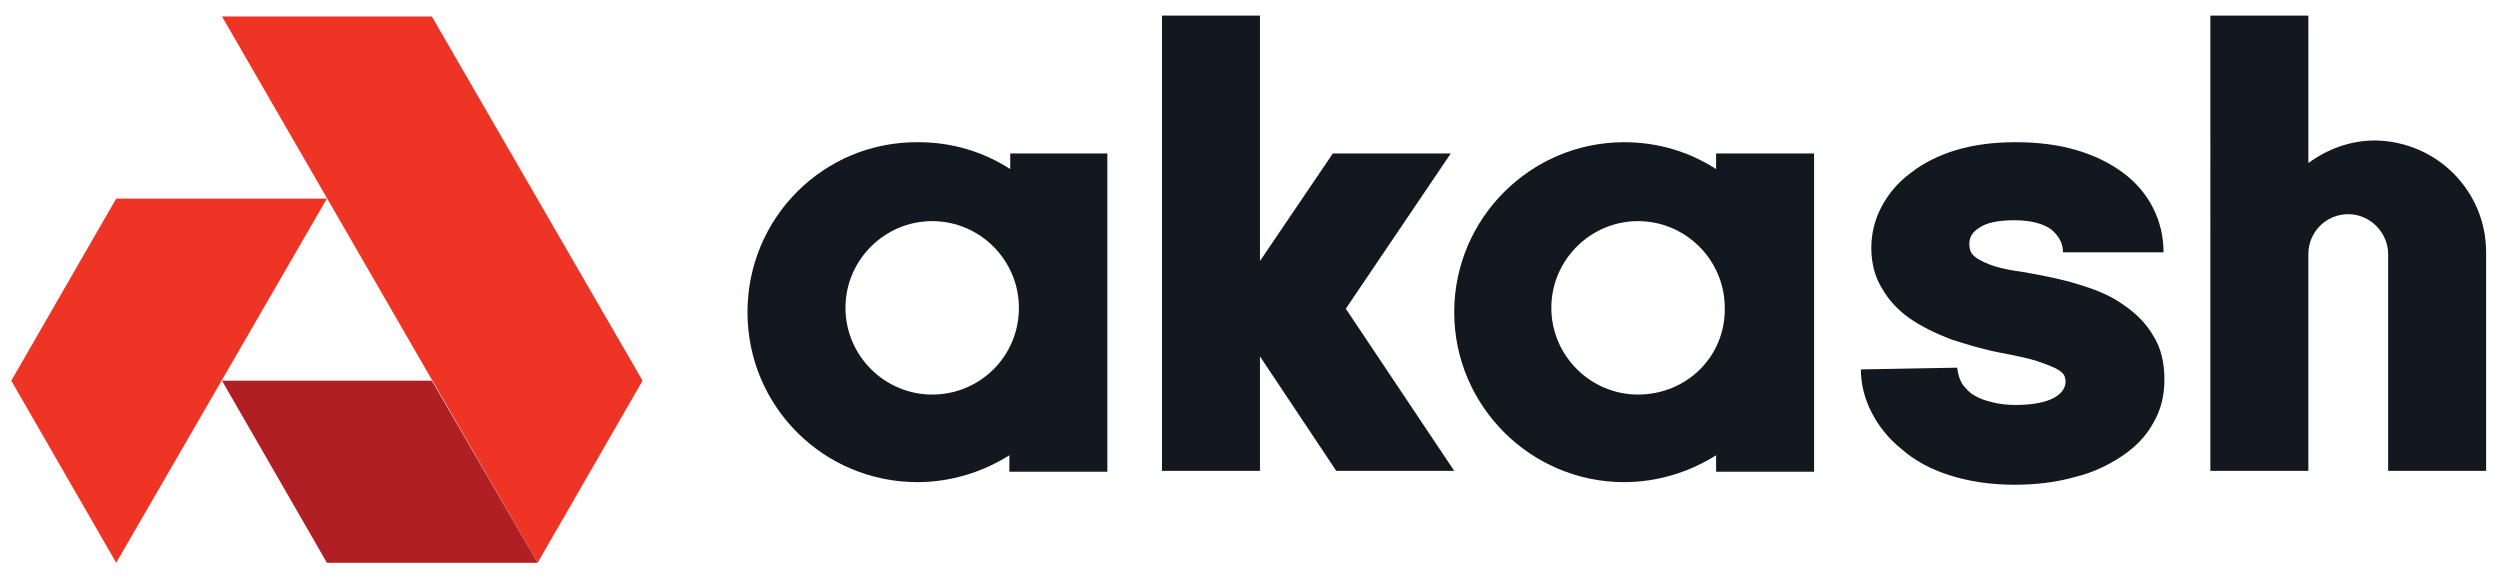
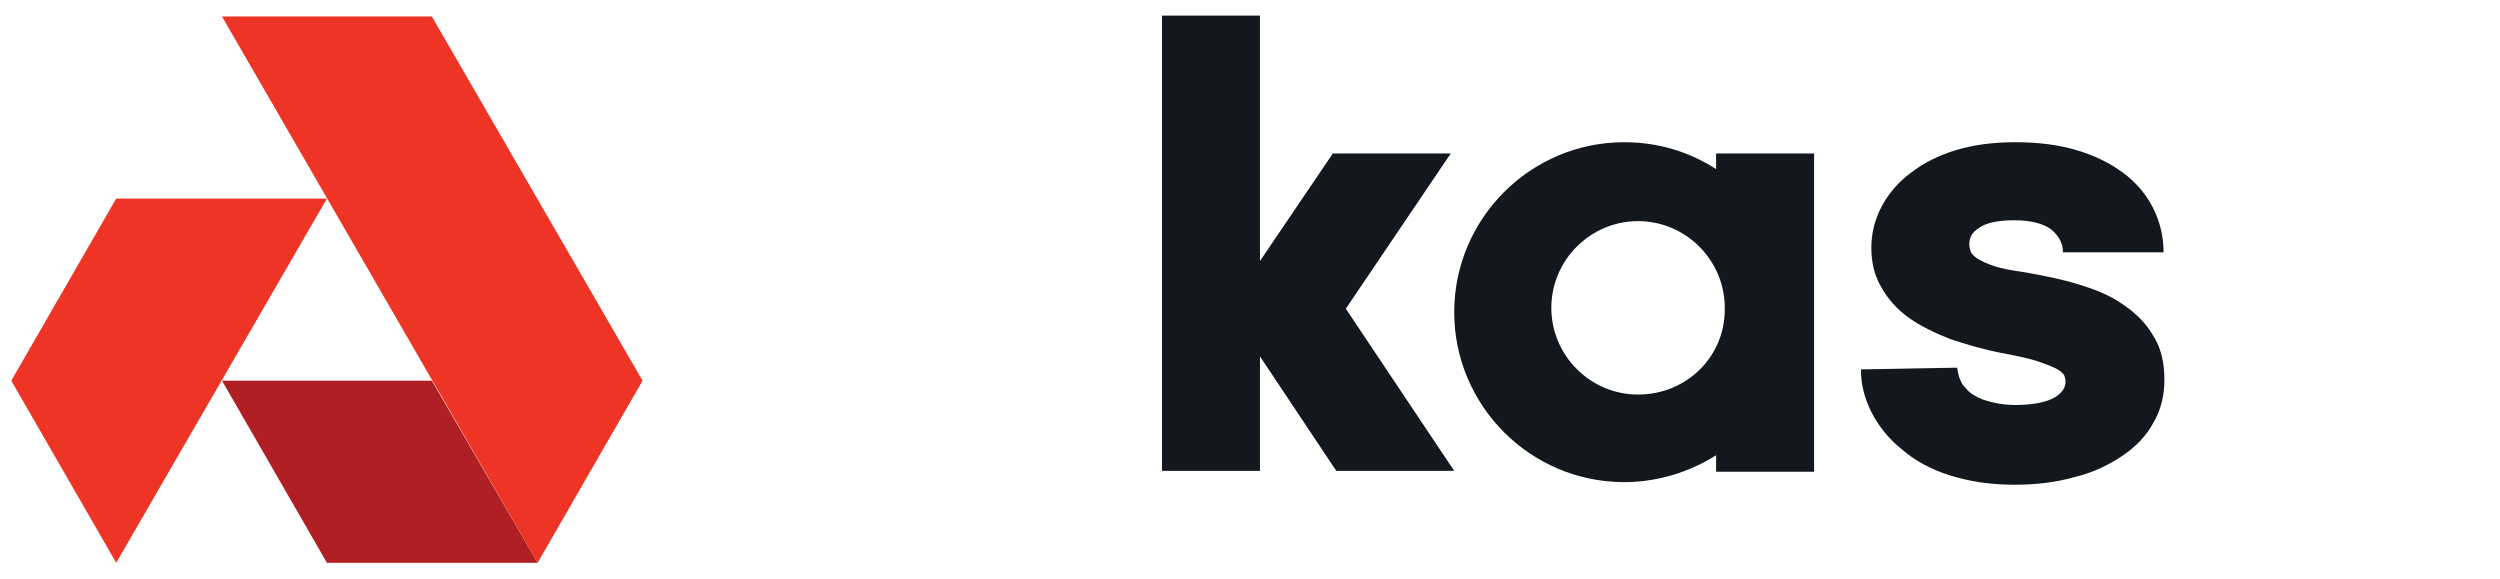
<svg xmlns="http://www.w3.org/2000/svg" version="1.1" x="0px" y="0px" width="288.3px" height="66.8px" viewBox="0 0 288.3 66.8" style="enable-background:new 0 0 288.3 66.8;" xml:space="preserve">
  <g id="text">
    <polyline style="fill:#13181E;" points="145.3,30.1 153.7,17.7 167.3,17.7 155.2,35.6 167.7,54.3 154.1,54.3 145.3,41.1 145.3,54.3    134,54.3 134,1.8 145.3,1.8 145.3,30.1  " />
    <path style="fill:#13181E;" d="M144.4,29.3" />
-     <path style="fill:#13181E;" d="M144.4,29.3" />
-     <path style="fill:#13181E;" d="M286.7,29.1v25.2h-11.3v-25c0-2.5-2.1-4.6-4.6-4.6c-2.6,0-4.6,2.1-4.6,4.6v25h-11.3V1.8h11.3v17   c2.2-1.6,4.8-2.6,7.7-2.6C281,16.3,286.7,22,286.7,29.1z" />
-     <path style="fill:#13181E;" d="M116.5,17.7v1.8c-3.1-2-6.7-3.1-10.6-3.1C95,16.3,86.2,25.1,86.2,36s8.8,19.6,19.6,19.6   c3.9,0,7.6-1.2,10.6-3.1v1.9h11.3V17.7H116.5z M107.5,45.5c-5.5,0-10-4.5-10-10c0-5.5,4.5-10,10-10s10,4.5,10,10   C117.5,41.1,113,45.5,107.5,45.5z" />
    <path style="fill:#13181E;" d="M197.9,17.7v1.8c-3.1-2-6.7-3.1-10.6-3.1c-10.8,0-19.6,8.8-19.6,19.6s8.8,19.6,19.6,19.6   c3.9,0,7.6-1.2,10.6-3.1v1.9h11.3V17.7H197.9z M188.9,45.5c-5.5,0-10-4.5-10-10c0-5.5,4.5-10,10-10s10,4.5,10,10   C199,41.1,194.5,45.5,188.9,45.5z" />
    <path style="fill:#13181E;" d="M225.7,42.4c0.1,0.8,0.3,1.4,0.6,1.9c0.4,0.5,0.8,1,1.4,1.3c0.6,0.4,1.3,0.6,2.1,0.8   c0.8,0.2,1.7,0.3,2.6,0.3c2,0,3.6-0.3,4.6-0.9c0.8-0.5,1.2-1.1,1.2-1.8c0-0.3-0.1-0.6-0.2-0.8c-0.1-0.1-0.3-0.4-0.9-0.7   c-0.6-0.3-1.4-0.6-2.3-0.9c-1-0.3-2.4-0.6-4-0.9c-2.1-0.4-4.1-1-5.9-1.6c-1.8-0.7-3.4-1.5-4.7-2.4c-1.4-1-2.4-2.1-3.2-3.5   c-0.8-1.3-1.2-2.9-1.2-4.6c0-1.7,0.4-3.3,1.2-4.8c0.8-1.5,1.9-2.8,3.4-3.9c1.4-1.1,3.2-2,5.2-2.6c2-0.6,4.3-0.9,6.8-0.9   c2.6,0,5,0.3,7,0.9c2.1,0.6,3.9,1.5,5.4,2.6c1.5,1.1,2.7,2.5,3.5,4.1c0.8,1.6,1.2,3.3,1.2,5.1h-11.6c0-1-0.4-1.8-1.3-2.6   c-0.9-0.7-2.4-1.1-4.3-1.1c-1.9,0-3.3,0.3-4.1,0.9c-0.8,0.5-1.1,1.1-1.1,1.9c0,0.3,0.1,0.7,0.2,0.9c0.1,0.2,0.4,0.5,0.7,0.7   c0.5,0.3,1.1,0.6,2,0.9c0.9,0.3,2.1,0.5,3.5,0.7c2.2,0.4,4.3,0.8,6.2,1.4c2,0.6,3.7,1.3,5.1,2.3c1.5,1,2.7,2.2,3.5,3.6   c0.9,1.4,1.3,3.1,1.3,5.1c0,1.8-0.4,3.5-1.3,5c-0.8,1.5-2.1,2.8-3.6,3.8c-1.5,1-3.3,1.9-5.4,2.4c-2.1,0.6-4.4,0.9-7,0.9   c-2.8,0-5.3-0.4-7.5-1.1c-2.2-0.7-4-1.7-5.5-3c-1.5-1.2-2.7-2.7-3.5-4.3c-0.8-1.6-1.2-3.2-1.2-4.9L225.7,42.4z" />
  </g>
  <g id="icon">
    <polygon style="fill:#EE3424;" points="62,64.9 74.1,43.9 49.8,1.9 25.6,1.9  " />
    <polygon style="fill:#AF1F23;" points="49.8,43.9 62,64.9 37.7,64.9 25.6,43.9  " />
    <polygon style="fill:#EE3424;" points="13.4,22.9 37.7,22.9 13.4,64.9 1.3,43.9  " />
  </g>
</svg>